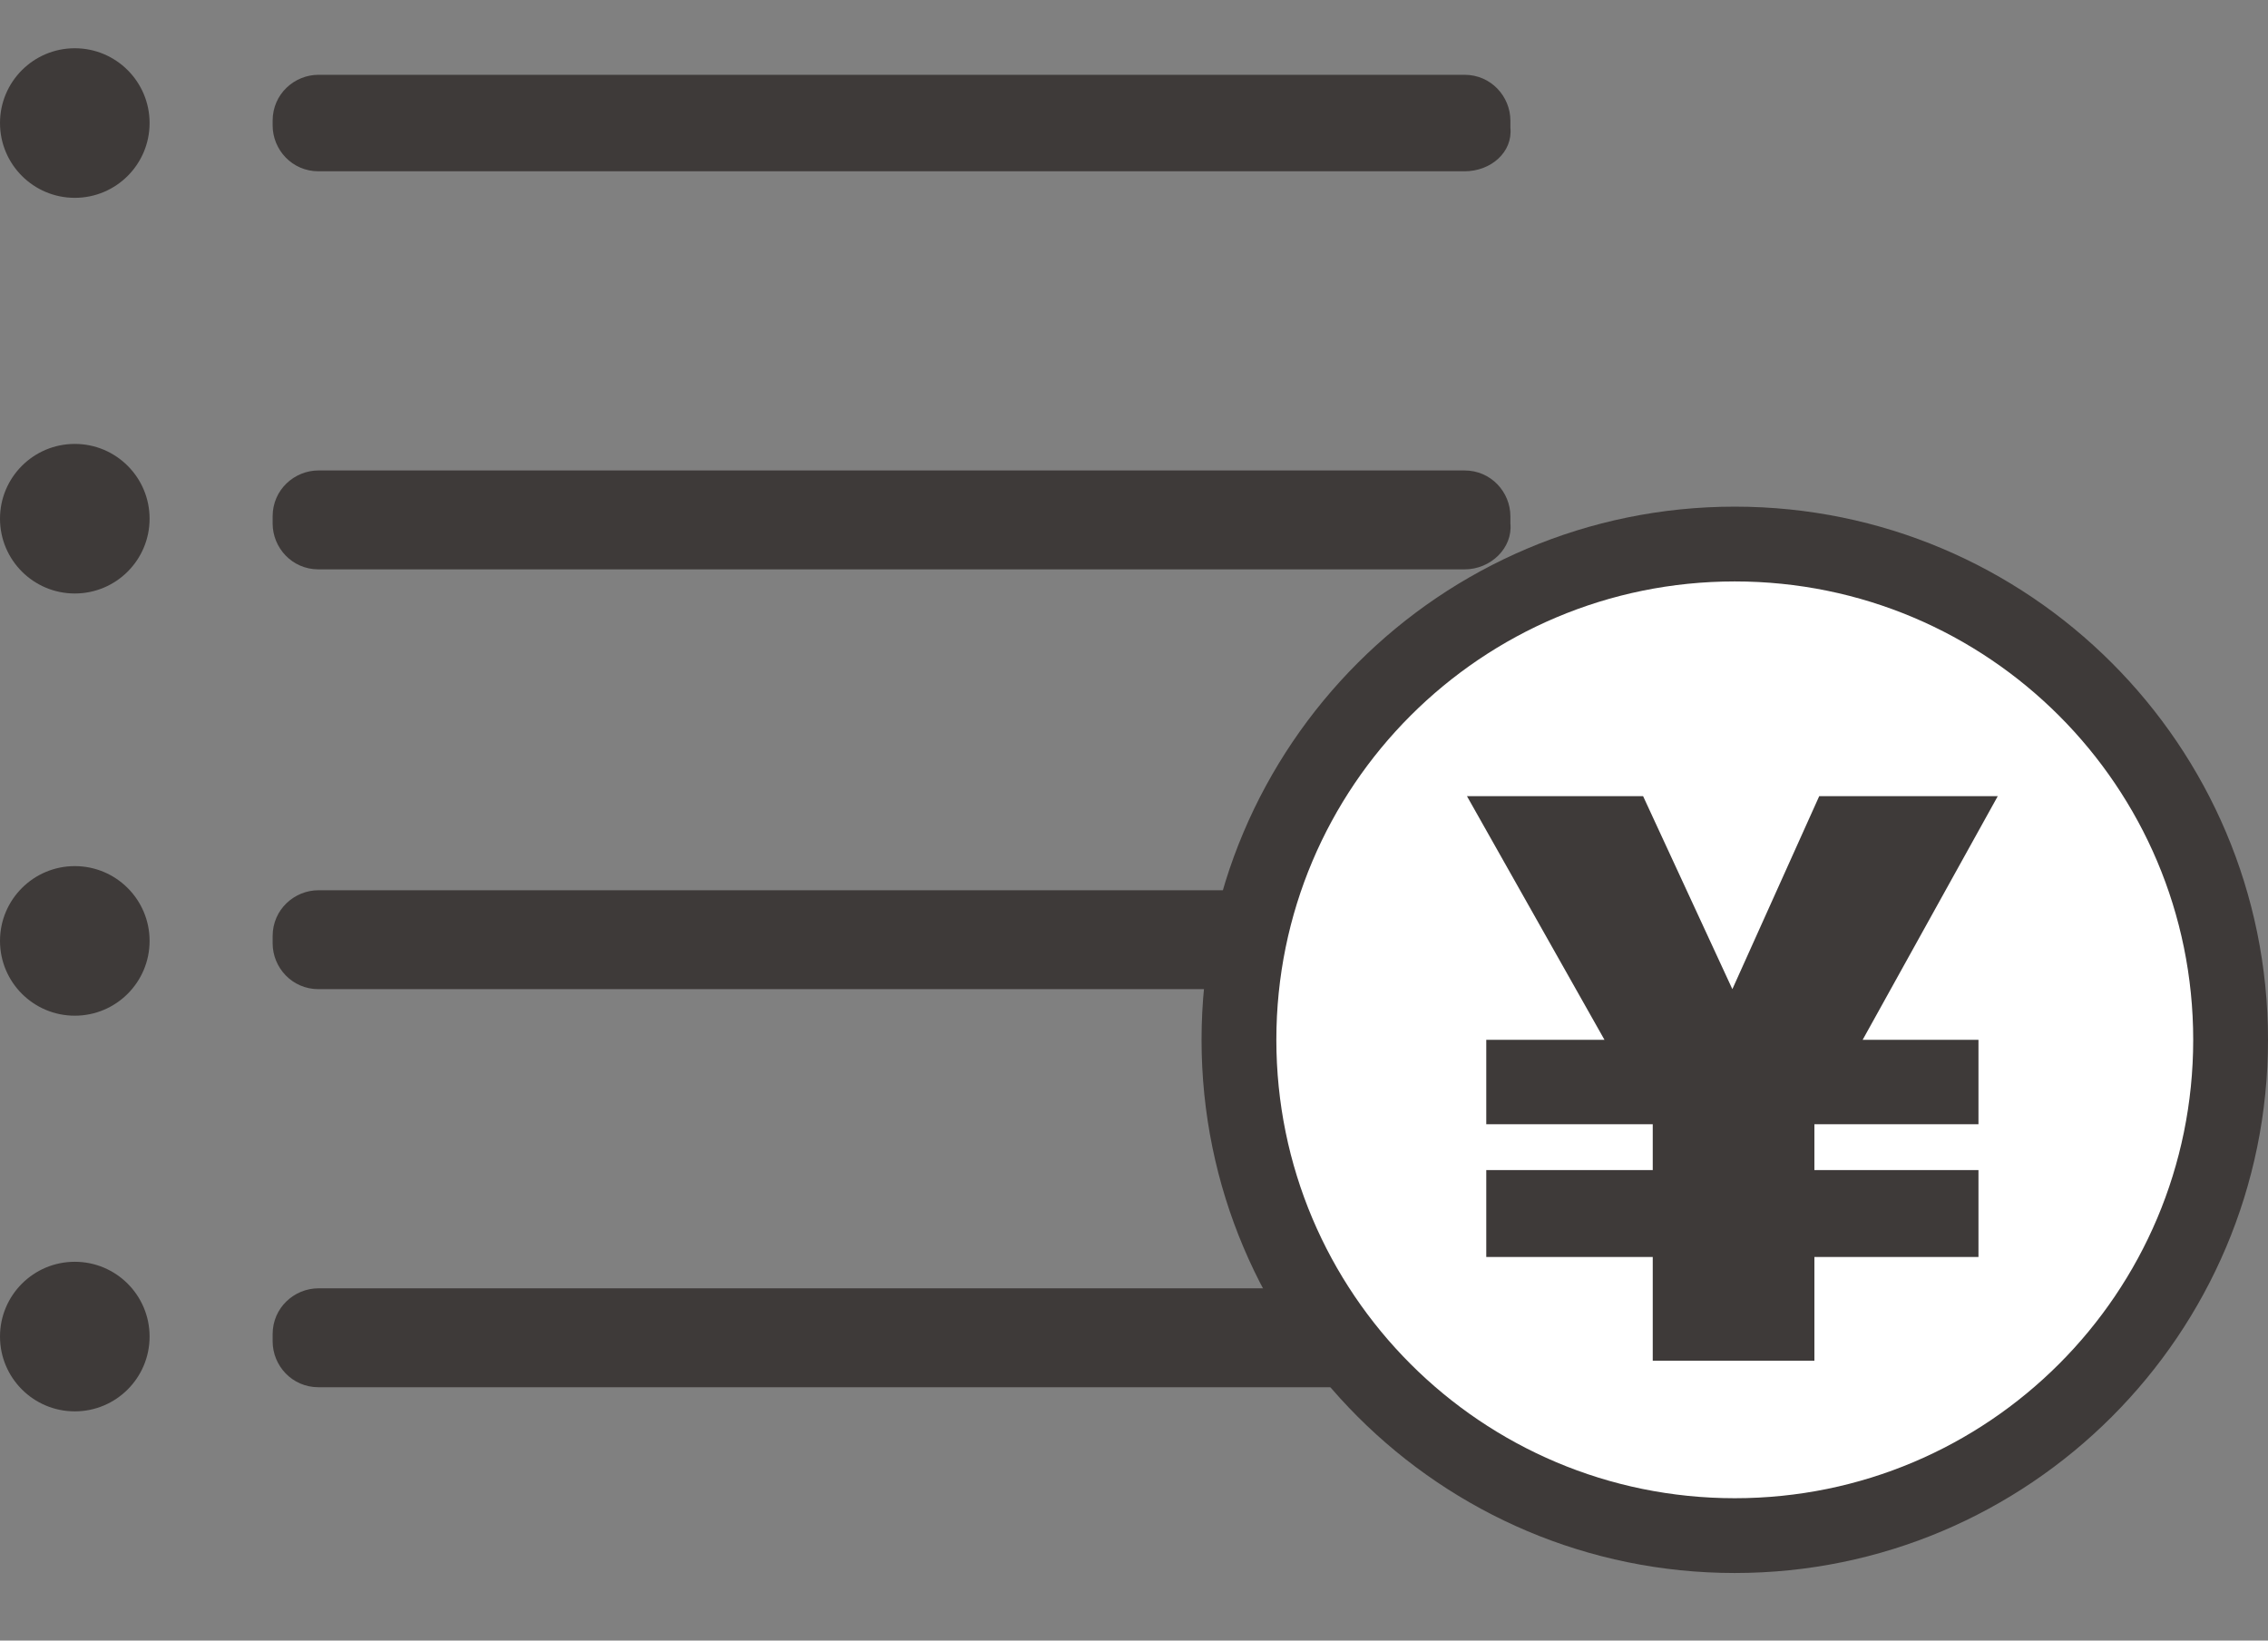
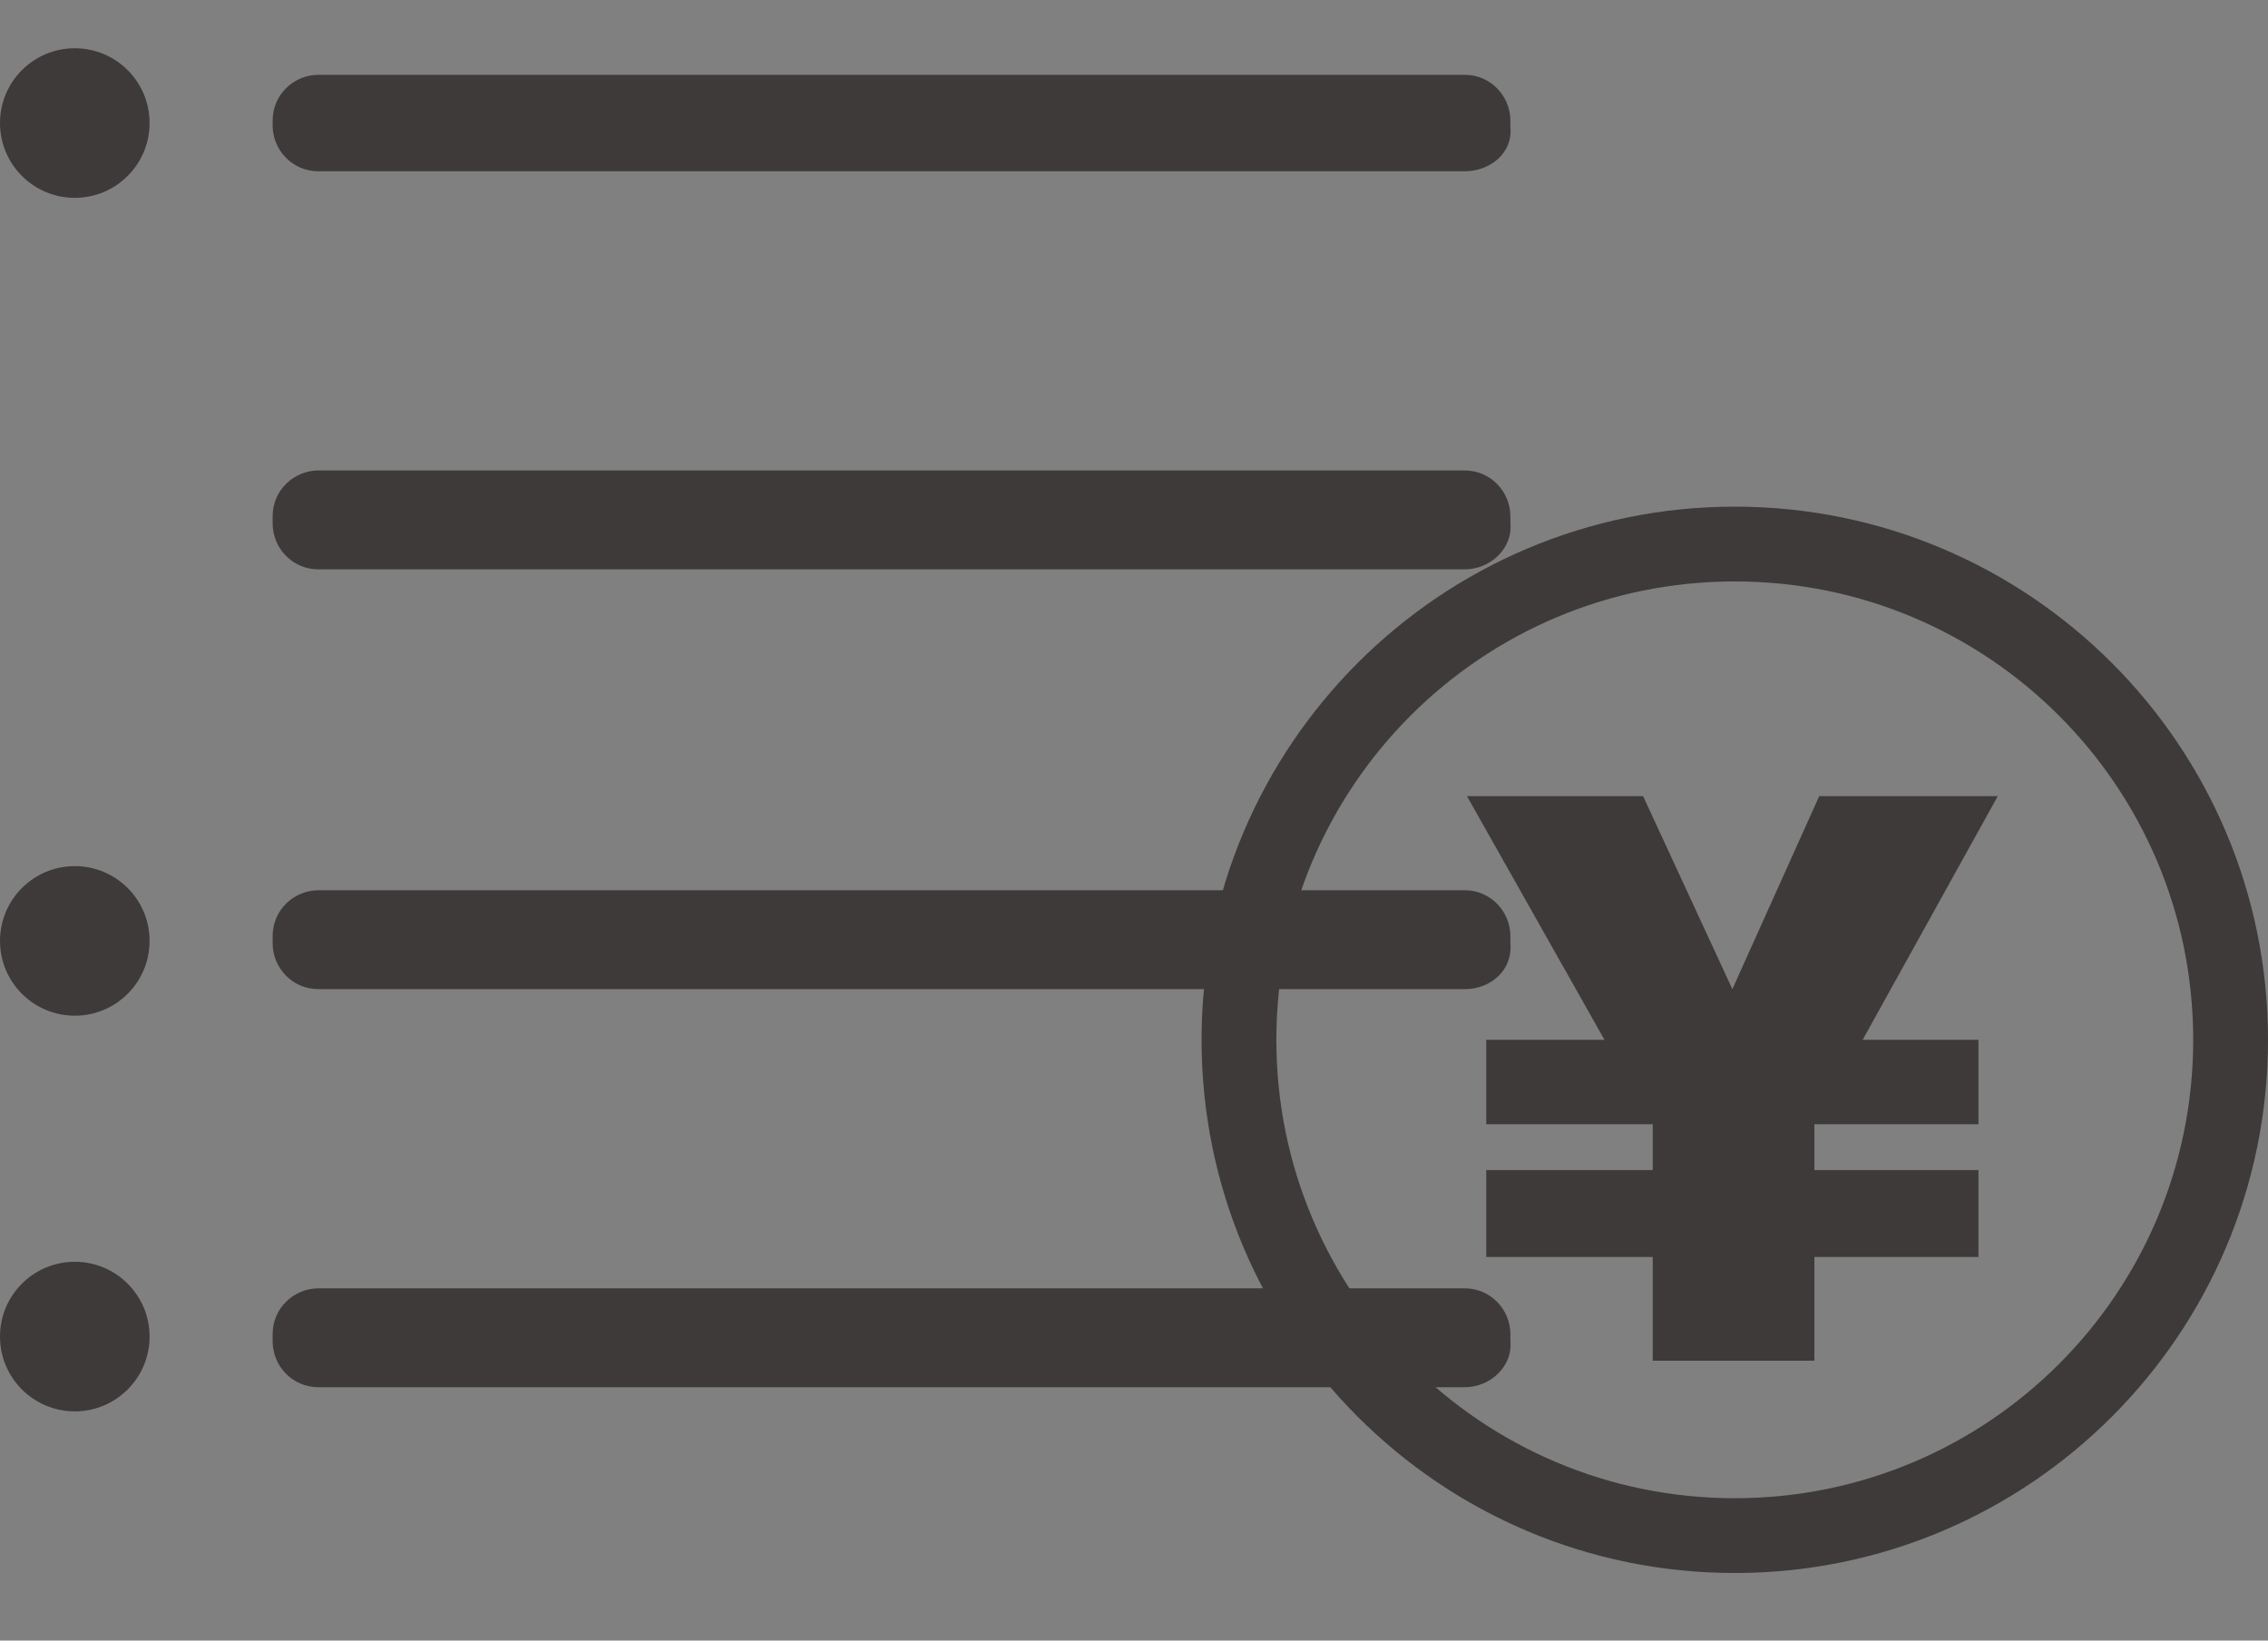
<svg xmlns="http://www.w3.org/2000/svg" version="1.1" id="レイヤー_1" x="0px" y="0px" viewBox="0 0 94 68" style="enable-background:new 0 0 94 68;" xml:space="preserve">
  <rect x="0" y="0" width="94" height="68" fill="#808080" stroke="none" />
  <style type="text/css">
	.st0{fill:#3E3A39;}
	.st1{fill:#FFFFFF;}
</style>
  <g>
    <circle class="st0" cx="3.1" cy="5.1" r="3.1" />
    <path class="st0" d="M60.7,7.1H13.2c-1.1,0-1.9-0.9-1.9-1.9V5c0-1.1,0.9-1.9,1.9-1.9h47.5c1.1,0,1.9,0.9,1.9,1.9v0.3   C62.7,6.3,61.8,7.1,60.7,7.1z" />
-     <circle class="st0" cx="3.1" cy="21.5" r="3.1" />
    <path class="st0" d="M60.7,23.6H13.2c-1.1,0-1.9-0.9-1.9-1.9v-0.3c0-1.1,0.9-1.9,1.9-1.9h47.5c1.1,0,1.9,0.9,1.9,1.9v0.3   C62.7,22.7,61.8,23.6,60.7,23.6z" />
  </g>
  <g>
    <circle class="st0" cx="3.1" cy="39" r="3.1" />
    <path class="st0" d="M60.7,41H13.2c-1.1,0-1.9-0.9-1.9-1.9v-0.3c0-1.1,0.9-1.9,1.9-1.9h47.5c1.1,0,1.9,0.9,1.9,1.9v0.3   C62.7,40.2,61.8,41,60.7,41z" />
    <circle class="st0" cx="3.1" cy="55.4" r="3.1" />
    <path class="st0" d="M60.7,57.5H13.2c-1.1,0-1.9-0.9-1.9-1.9v-0.3c0-1.1,0.9-1.9,1.9-1.9h47.5c1.1,0,1.9,0.9,1.9,1.9v0.3   C62.7,56.6,61.8,57.5,60.7,57.5z" />
  </g>
  <g>
    <g>
-       <circle class="st1" cx="71.9" cy="43.1" r="20.5" />
      <path class="st0" d="M71.9,65.2c-12.2,0-22.1-9.9-22.1-22.1c0-12.2,9.9-22.1,22.1-22.1S94,30.9,94,43.1    C94,55.3,84.1,65.2,71.9,65.2z M71.9,24.1c-10.5,0-19,8.5-19,19s8.5,19,19,19s19-8.5,19-19S82.4,24.1,71.9,24.1z" />
    </g>
    <g>
      <path class="st0" d="M60.8,33h7.3l3.7,8l3.6-8h7.4l-5.6,10.1H82v3.5h-6.8v1.9H82v3.6h-6.8v4.3h-6.7v-4.3h-6.9v-3.6h6.9v-1.9h-6.9    v-3.5h4.9L60.8,33z" />
    </g>
  </g>
  <g>
</g>
  <g>
</g>
  <g>
</g>
  <g>
</g>
  <g>
</g>
  <g>
</g>
  <g>
</g>
  <g>
</g>
  <g>
</g>
  <g>
</g>
  <g>
</g>
  <g>
</g>
  <g>
</g>
  <g>
</g>
  <g>
</g>
</svg>